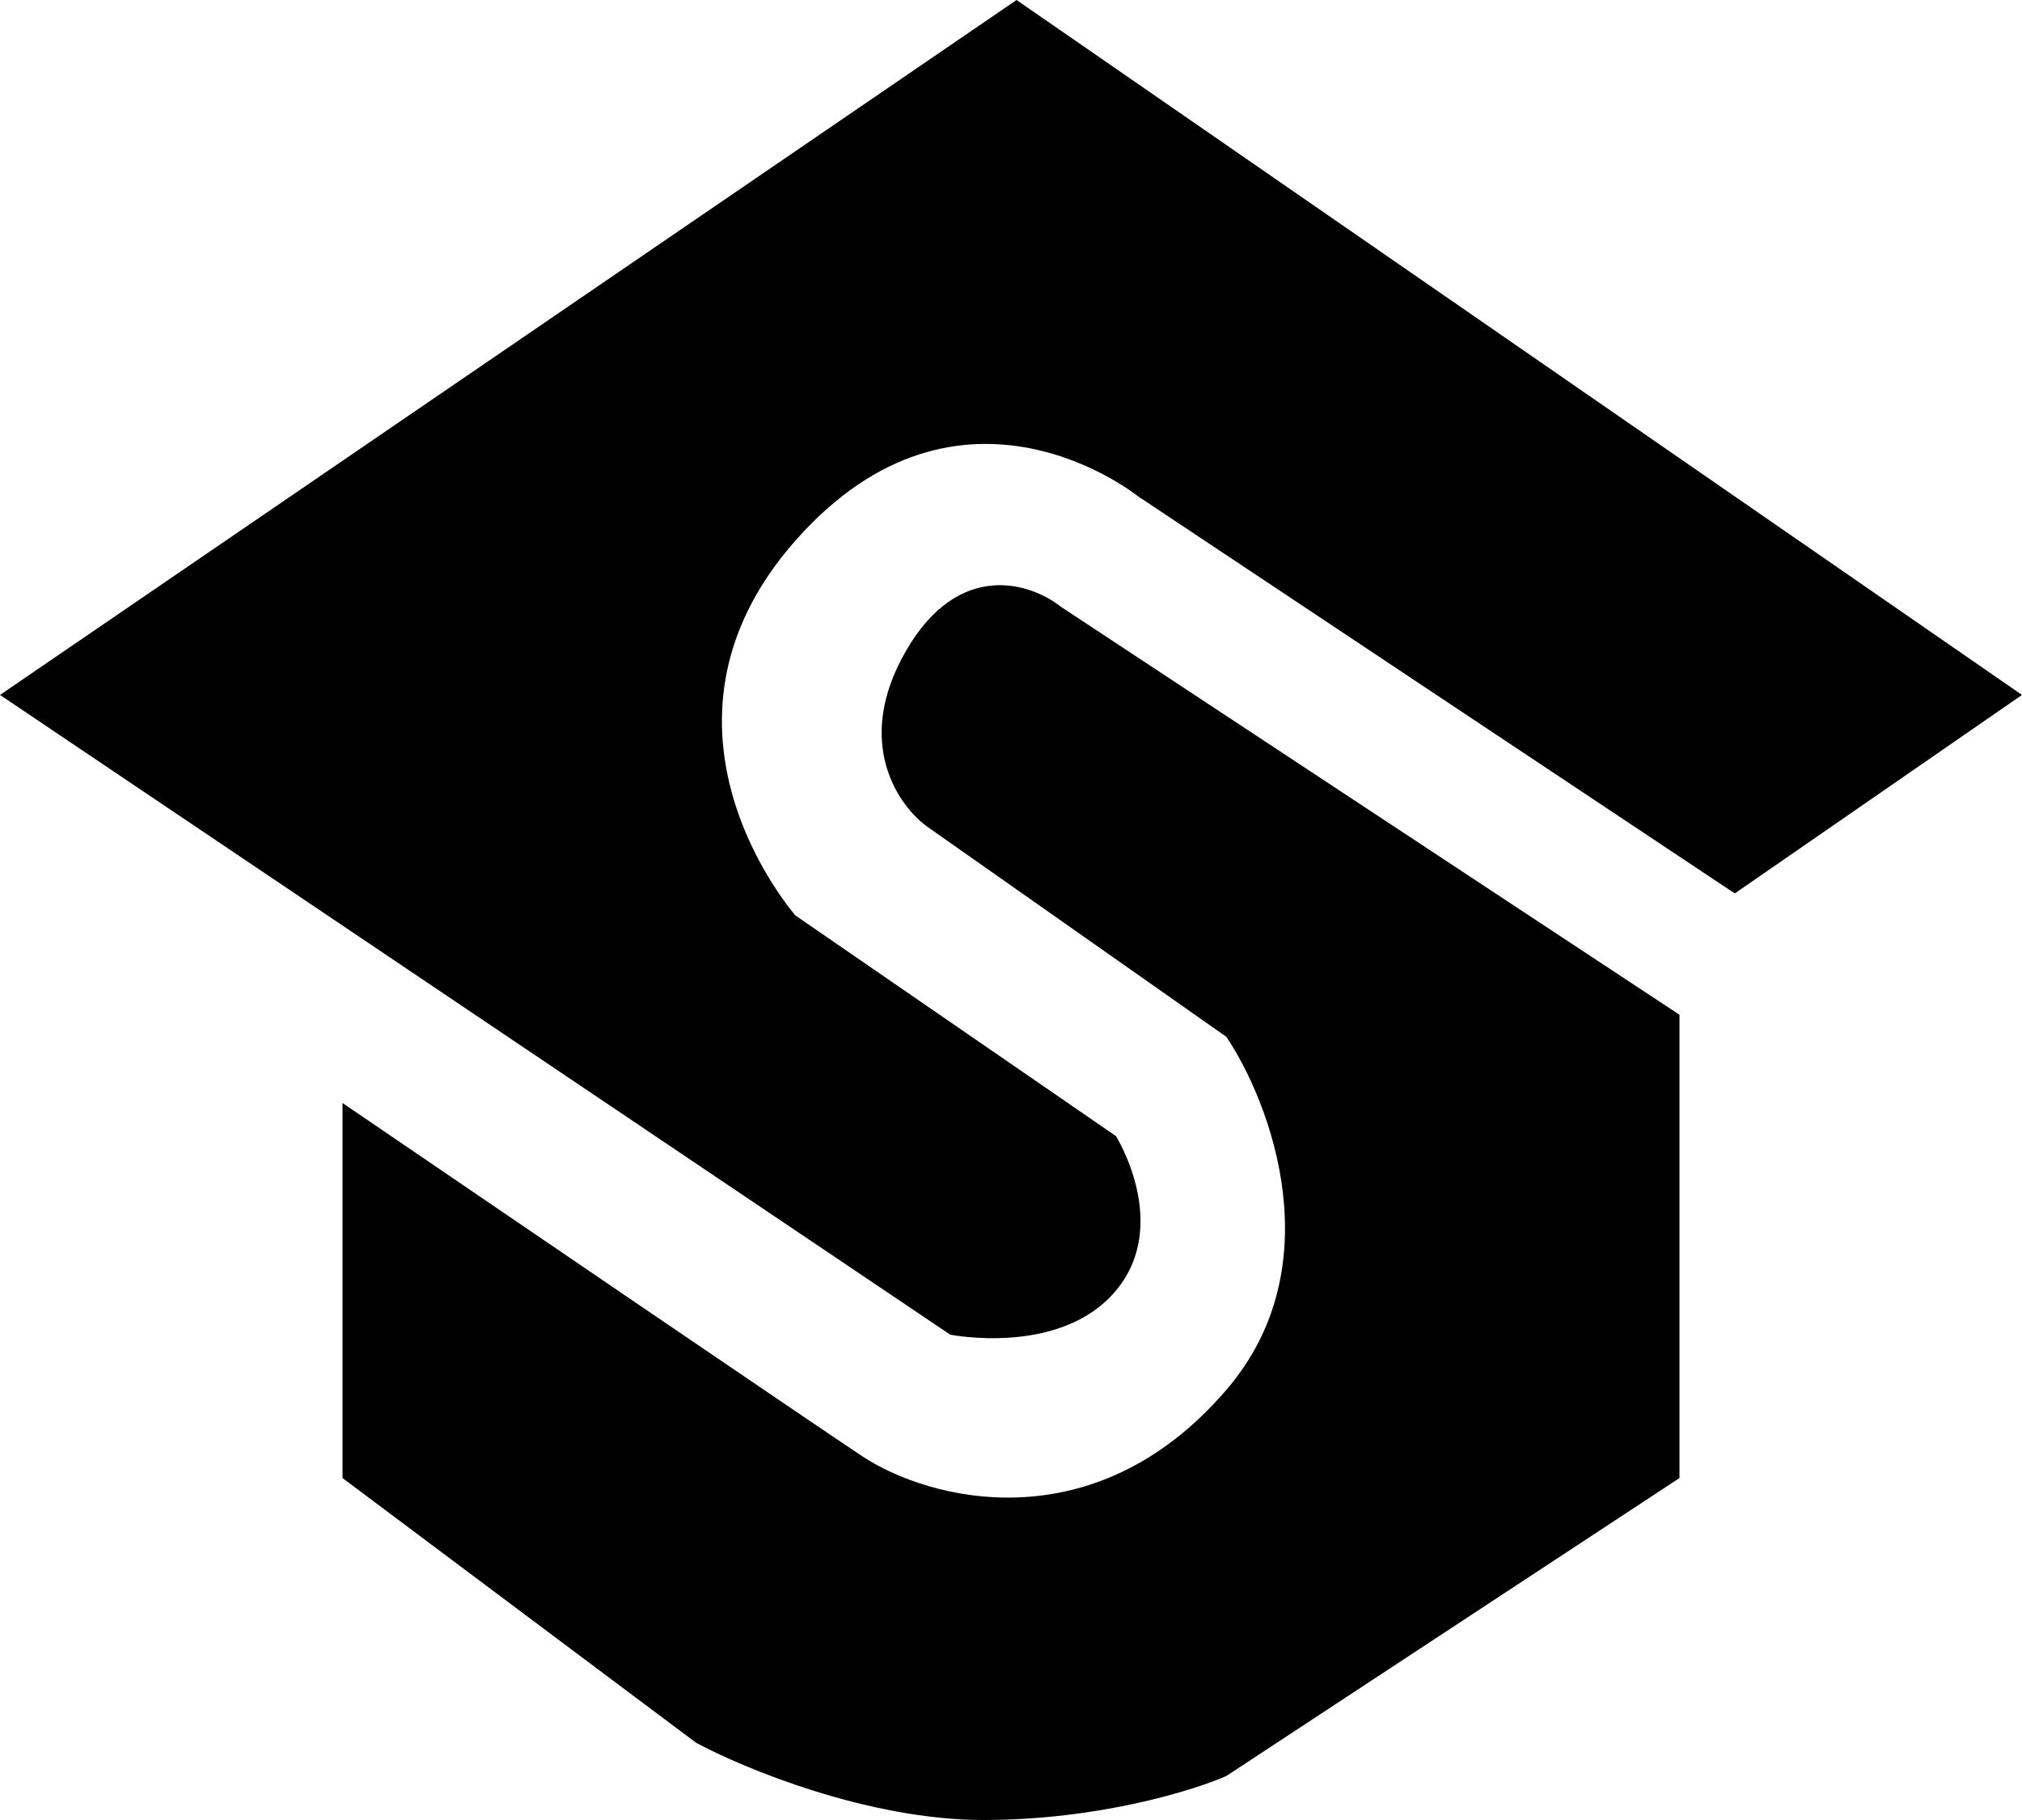
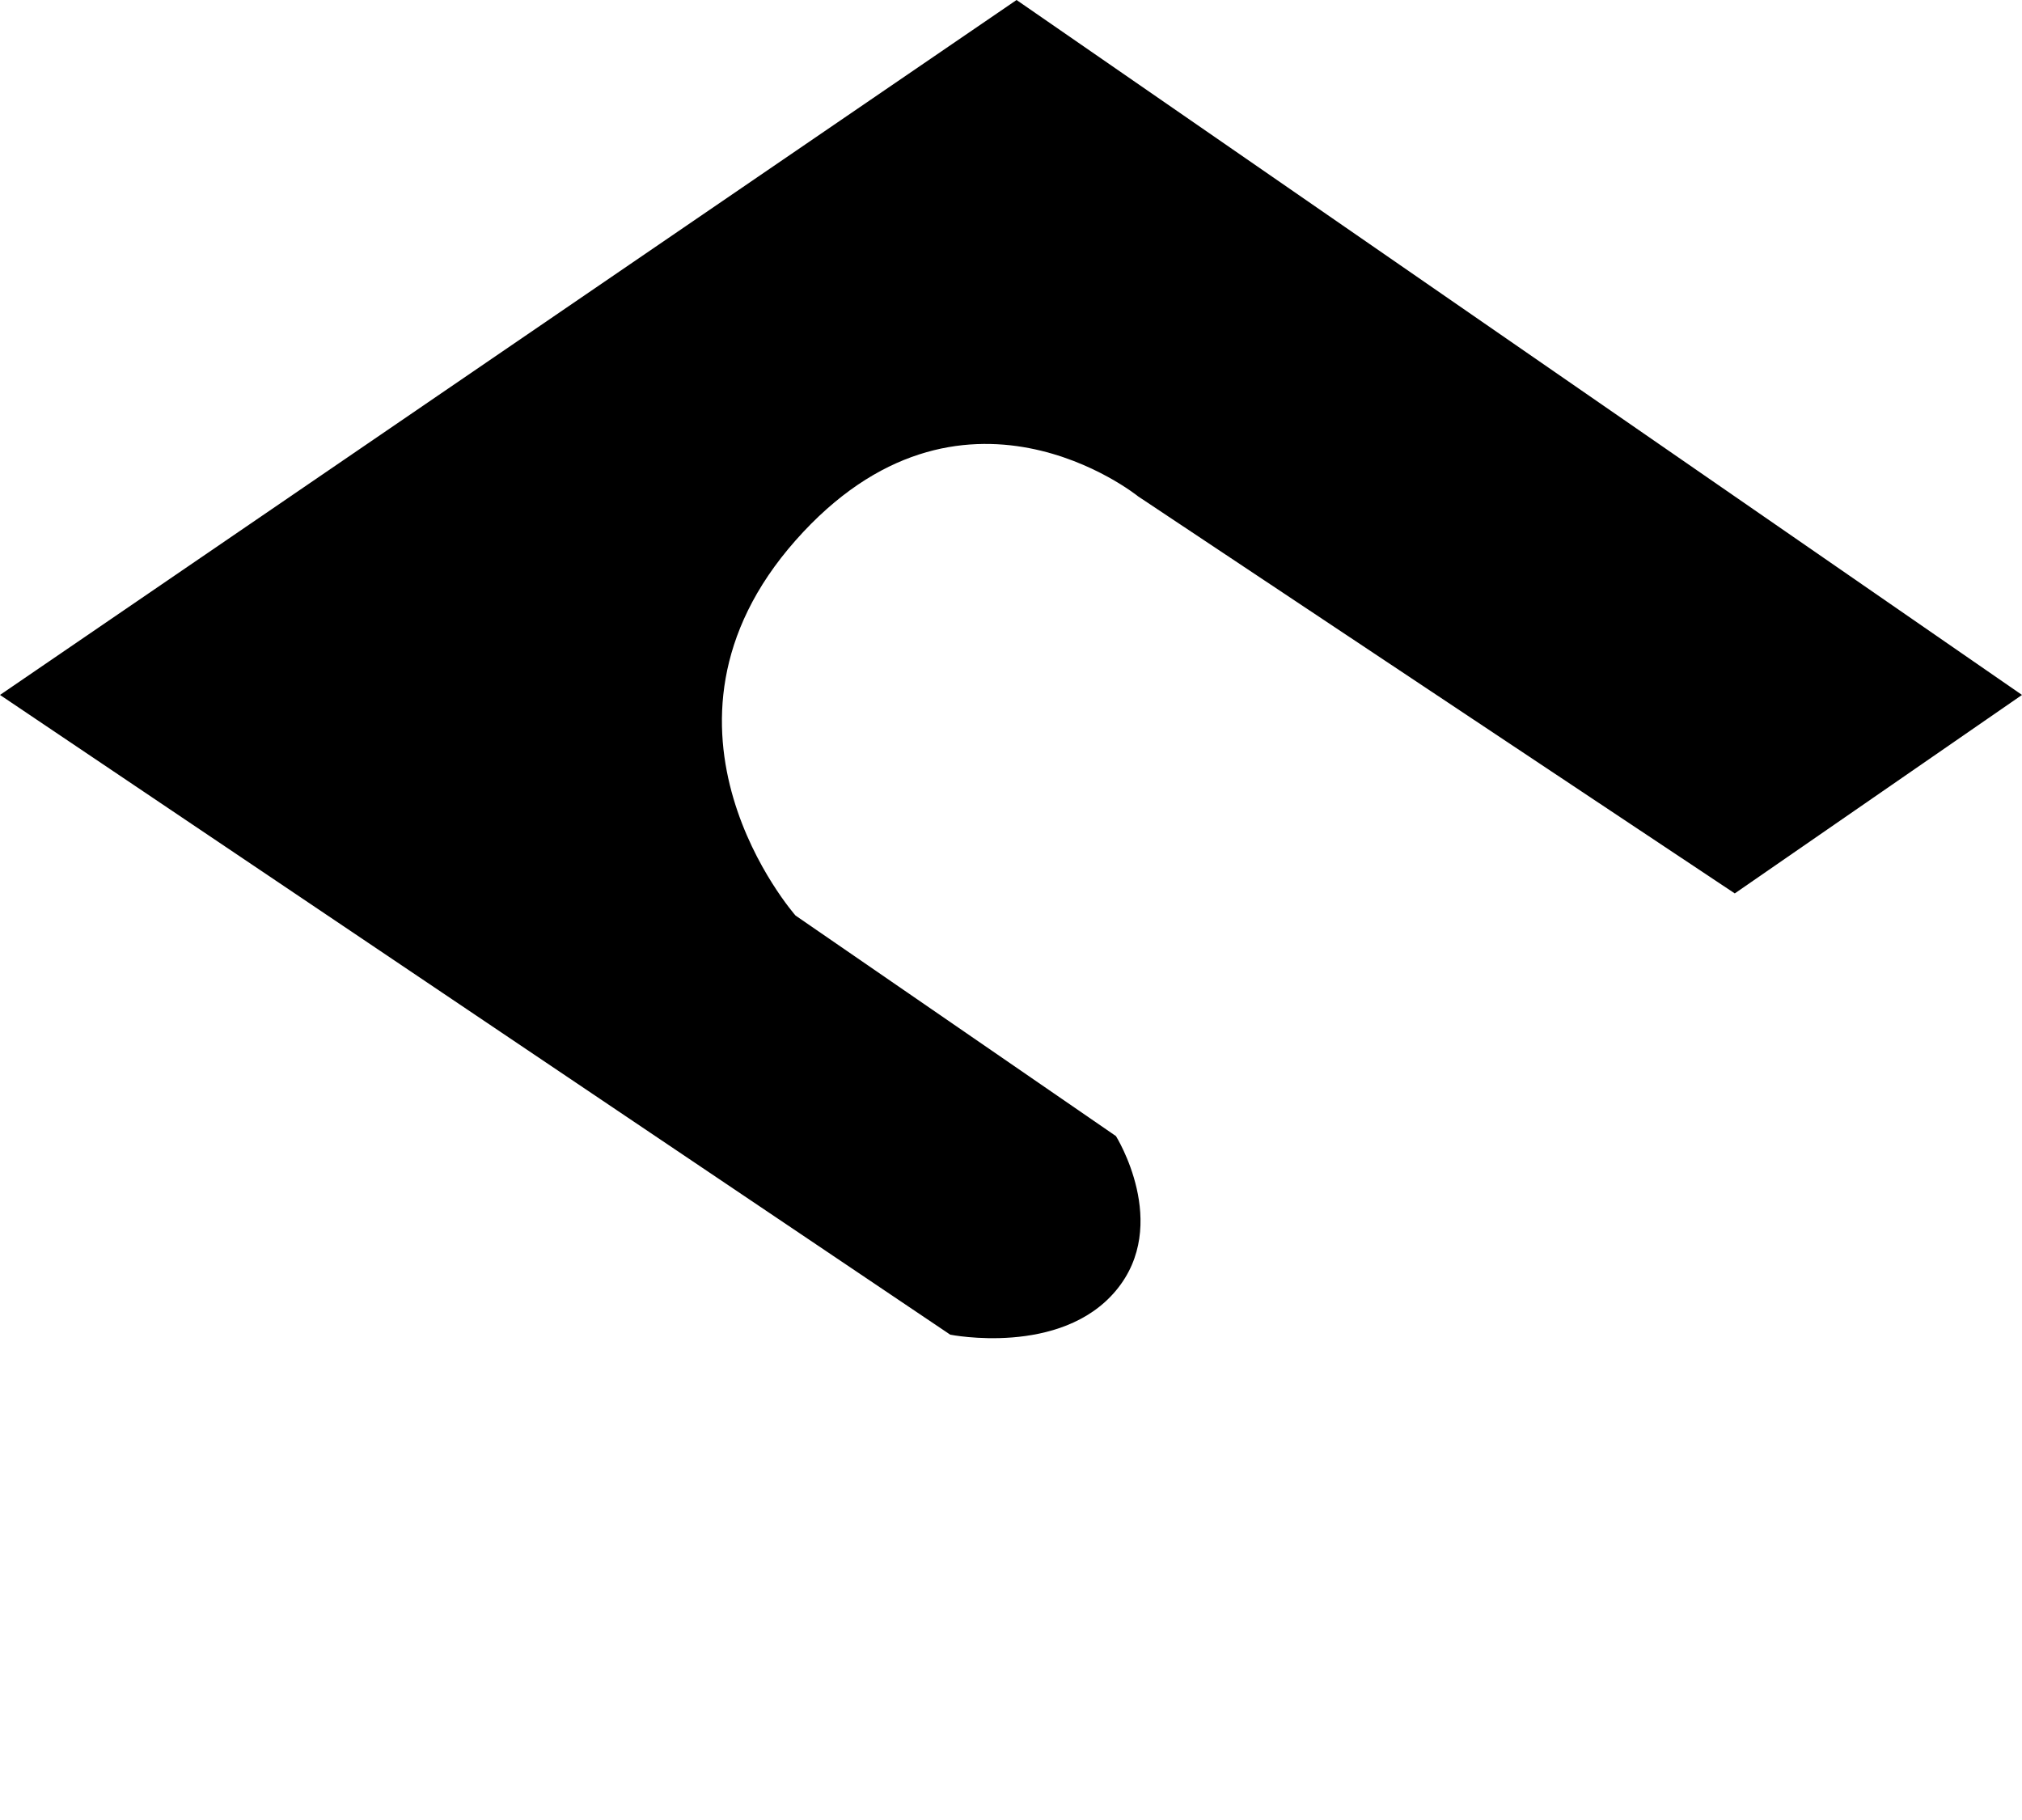
<svg xmlns="http://www.w3.org/2000/svg" width="20" height="18" viewBox="0 0 20 18" fill="none">
-   <path d="M9.727 18C8.59 18 7.359 17.491 6.885 17.236L3.388 14.618V10.909C4.882 11.927 8 14.051 8.525 14.4C9.18 14.836 10.82 15.273 12.131 13.745C13.18 12.524 12.568 10.909 12.131 10.255L9.18 8.182C8.889 7.978 8.437 7.343 8.962 6.436C9.486 5.529 10.2 5.768 10.492 6L16.612 10.036V14.618L12.131 17.564C11.803 17.709 10.863 18 9.727 18Z" fill="black" />
  <path d="M9.399 13.2L0 6.873L10.055 0L20 6.873L17.159 8.836L11.257 4.909C11.257 4.909 9.508 3.491 7.869 5.345C6.23 7.2 7.869 9.055 7.869 9.055L11.038 11.236C11.038 11.236 11.585 12.109 11.038 12.764C10.492 13.418 9.399 13.2 9.399 13.2Z" fill="black" />
</svg>